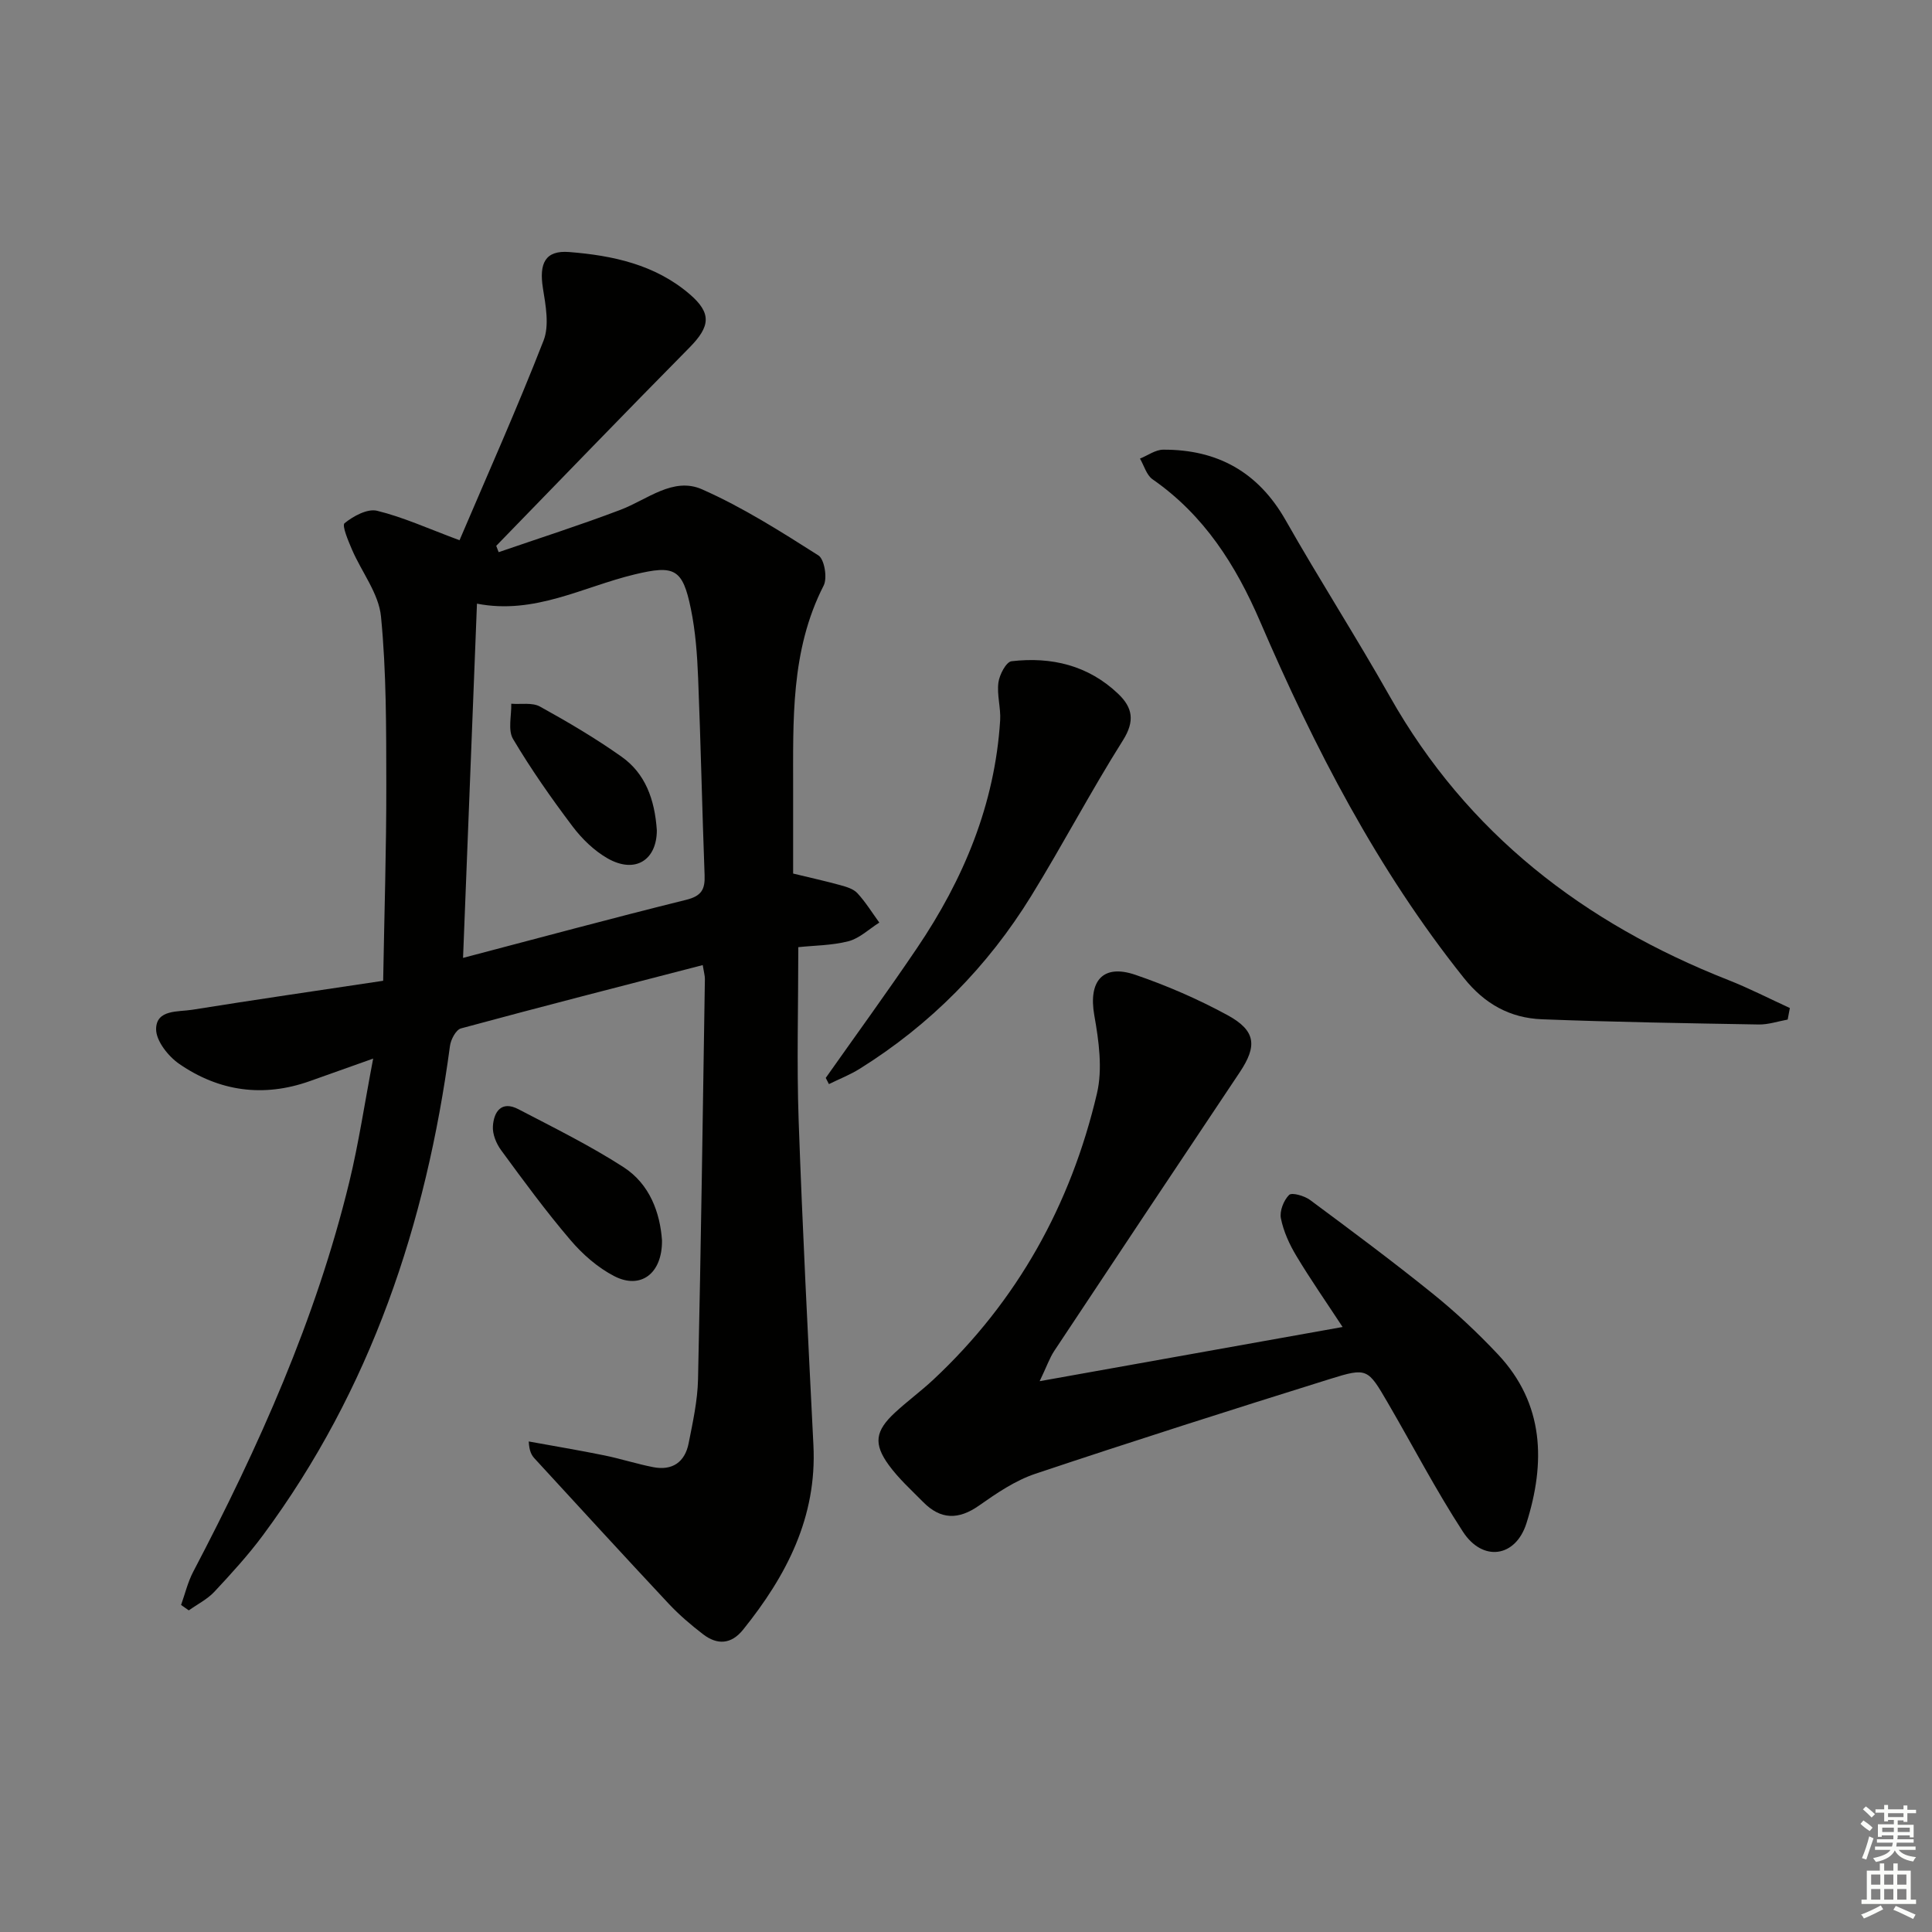
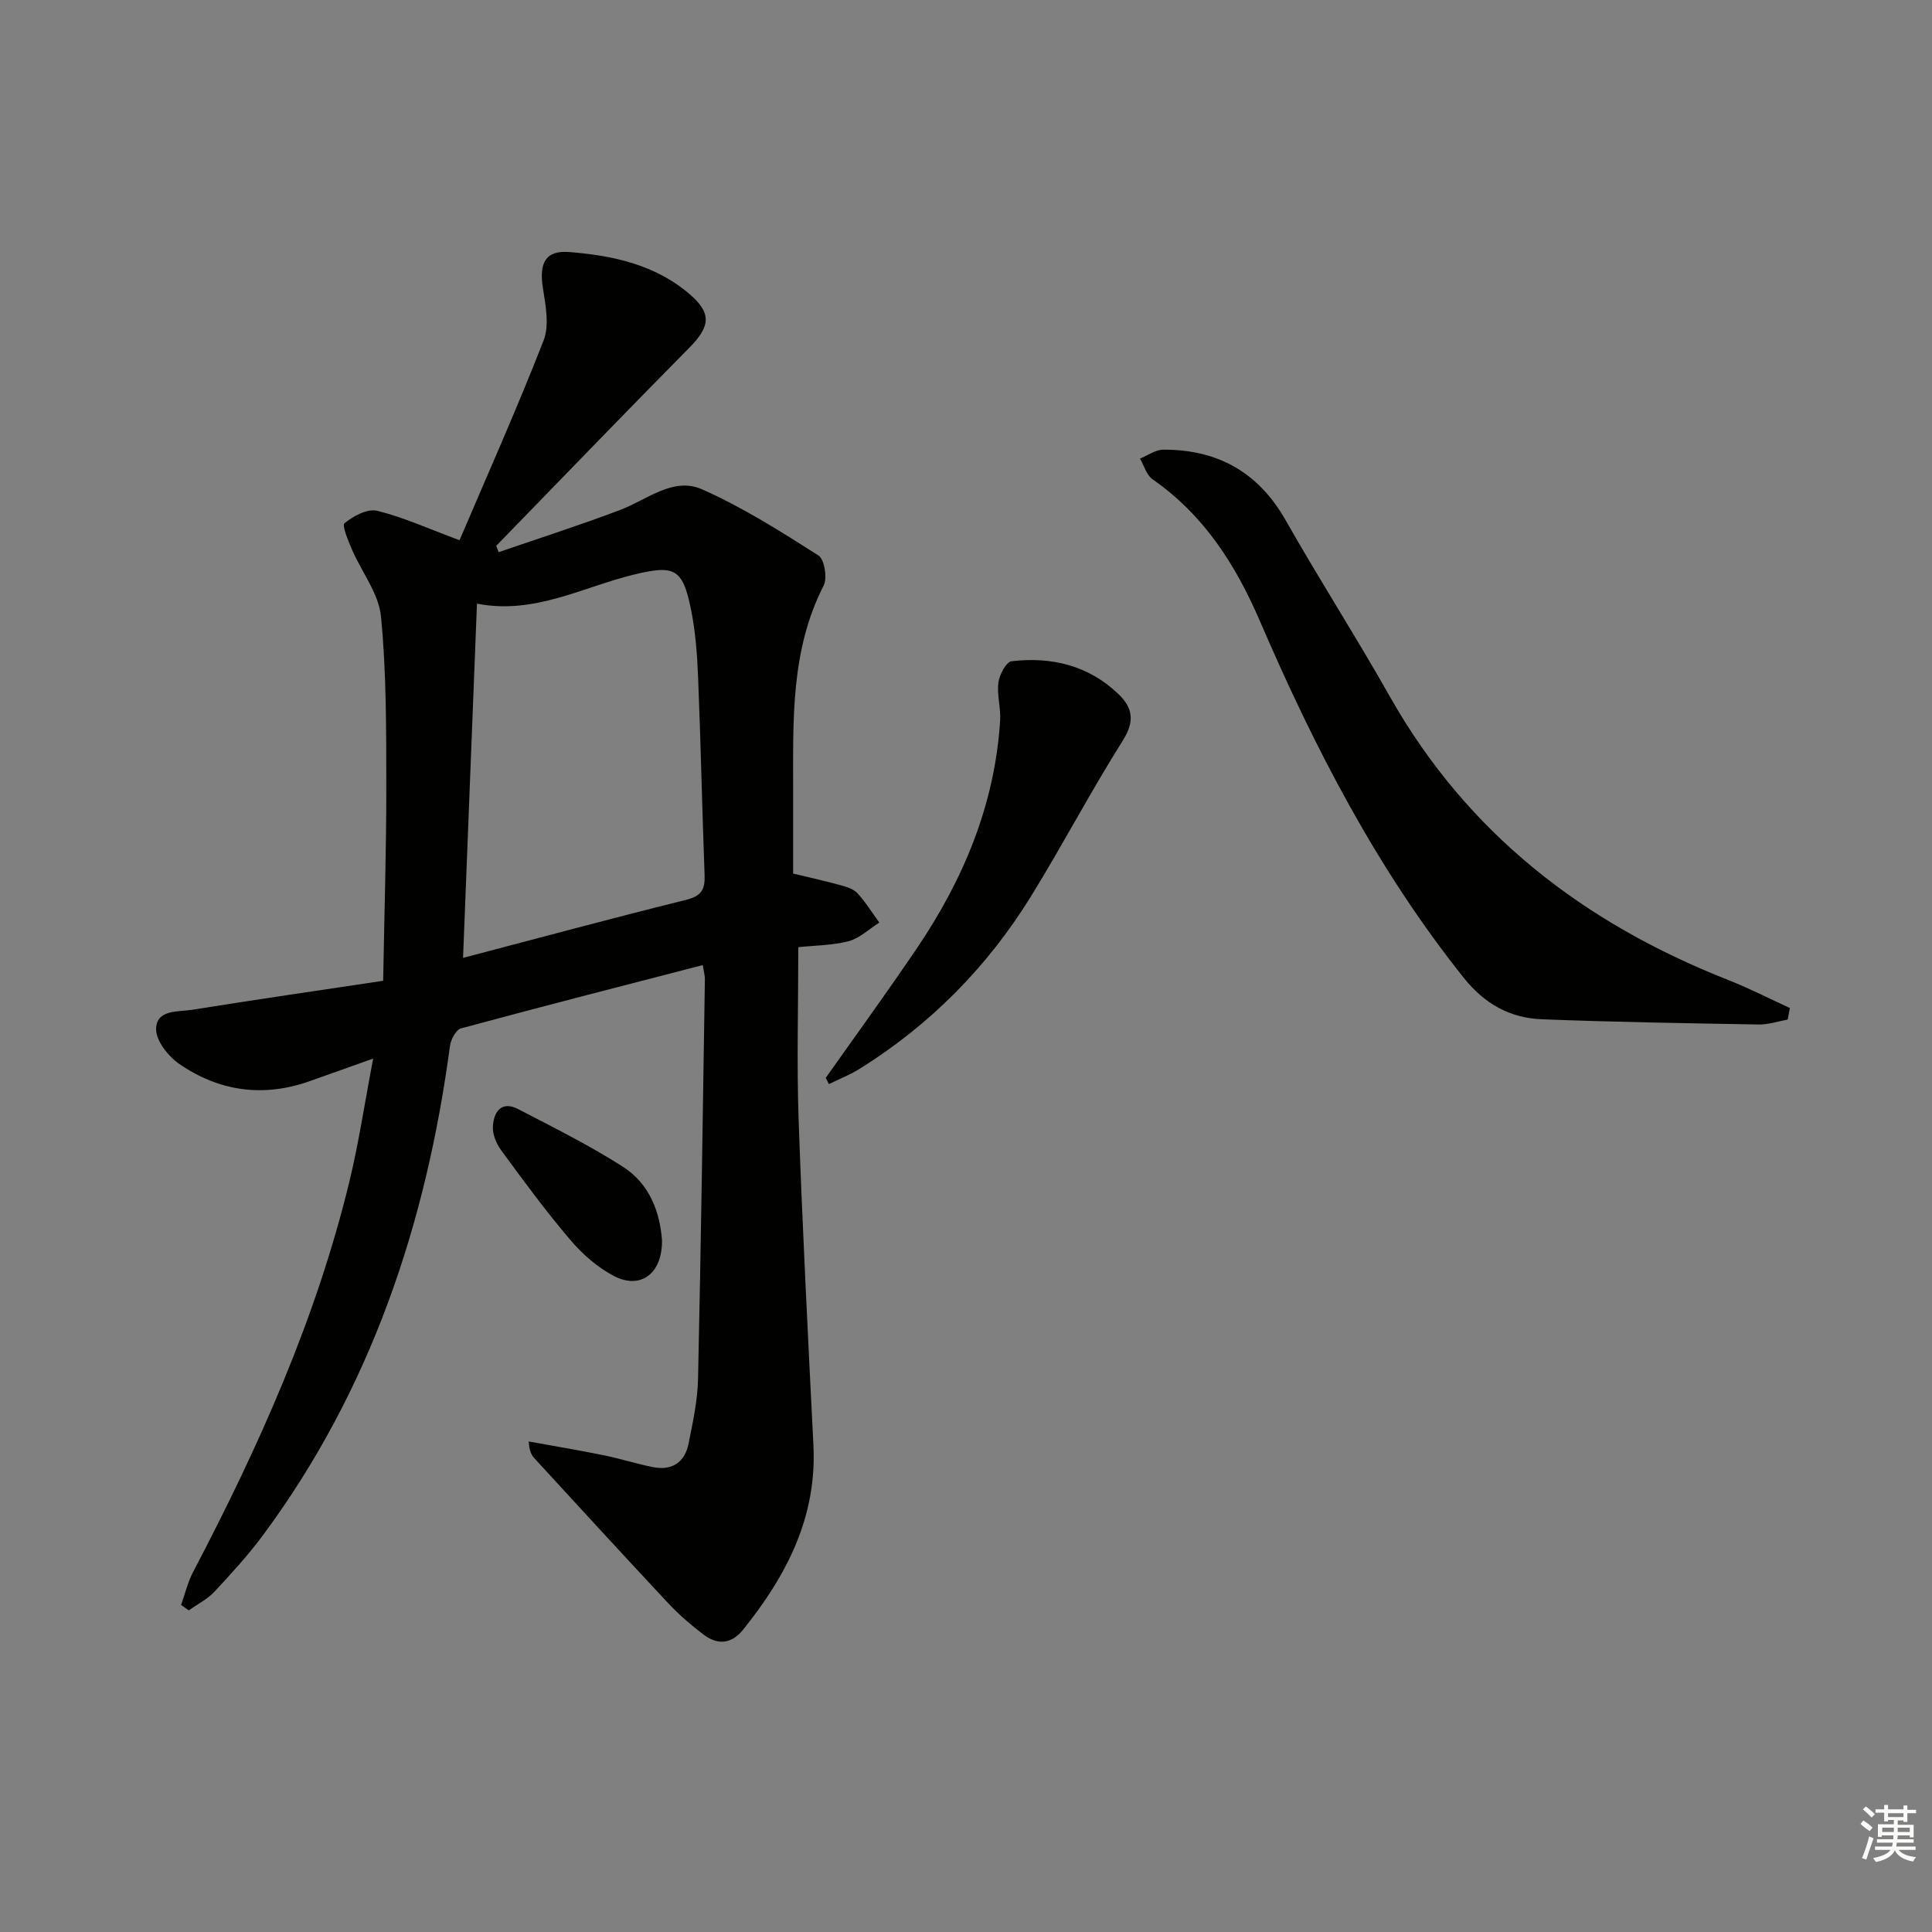
<svg xmlns="http://www.w3.org/2000/svg" enable-background="new 0 0 400 400" viewBox="0 0 400 400">
  <rect x="0" y="0" width="400" height="400" fill="#808080" stroke="none" />
  <g fill="#010100">
    <path d="m165.28 196.1c0 12.31-.34 24.09.07 35.84.79 22.43 1.94 44.85 3.06 67.27.75 14.92-5.59 27.05-14.57 38.21-2.45 3.04-5.34 3.19-8.27.94-2.5-1.92-4.93-3.99-7.08-6.28-9.32-9.96-18.54-20.03-27.77-30.07-.63-.68-1.14-1.48-1.25-3.57 5.21.95 10.44 1.82 15.64 2.88 3.4.69 6.73 1.78 10.14 2.44 3.95.77 6.55-1.05 7.32-4.92.87-4.39 1.85-8.83 1.95-13.27.61-27.63.99-55.26 1.42-82.89.01-.64-.19-1.29-.45-2.87-16.84 4.36-33.48 8.62-50.05 13.11-1.04.28-2.11 2.31-2.28 3.64-4.93 36.81-16.38 71.13-38.7 101.27-3.06 4.13-6.56 7.96-10.08 11.73-1.46 1.56-3.51 2.58-5.29 3.85-.53-.37-1.07-.75-1.6-1.12.82-2.3 1.39-4.73 2.51-6.87 13.53-25.8 25.41-52.27 32.32-80.71 1.95-8.03 3.16-16.24 4.94-25.54-4.99 1.78-9.07 3.24-13.16 4.68-9.61 3.4-18.73 2.11-26.99-3.58-2.28-1.57-4.82-4.78-4.79-7.22.04-4.09 4.56-3.52 7.48-3.99 12.9-2.07 25.83-3.94 39.53-6 .24-14.01.67-27.27.65-40.53-.02-11.64.03-23.33-1.1-34.89-.46-4.75-3.99-9.18-5.99-13.82-.78-1.82-2.14-5.02-1.55-5.5 1.82-1.47 4.73-3.06 6.73-2.57 5.38 1.31 10.51 3.66 17.07 6.1 5.67-13.31 11.88-27.19 17.4-41.34 1.22-3.13.44-7.27-.13-10.82-.83-5.18.47-7.9 5.43-7.51 8.98.71 17.79 2.58 24.94 8.72 4.59 3.94 4.31 6.67-.06 11.09-13.42 13.58-26.67 27.33-39.98 41.02.17.44.33.88.5 1.31 8.42-2.9 16.91-5.61 25.23-8.77 5.53-2.1 10.91-6.88 16.88-4.24 8.42 3.72 16.3 8.73 24.09 13.68 1.25.79 1.89 4.67 1.09 6.24-6.9 13.5-6.3 28.02-6.32 42.47-.01 5.66 0 11.31 0 17.16 3.37.82 6.57 1.52 9.73 2.39 1.27.35 2.74.77 3.57 1.67 1.71 1.85 3.05 4.04 4.54 6.09-2.11 1.33-4.07 3.25-6.37 3.86-3.48.89-7.17.88-10.4 1.23zm-66.53-71.12c-.97 24.74-1.92 48.81-2.88 73.34 15.44-4.05 30.77-8.2 46.19-12.02 3.15-.78 3.93-2.13 3.82-5.08-.51-13.61-.79-27.24-1.34-40.85-.19-4.78-.54-9.63-1.5-14.3-1.71-8.38-3.41-9.12-11.66-7.14-10.69 2.57-20.71 8.38-32.63 6.05z" />
-     <path d="m215.25 285.96c21.69-3.88 41.9-7.49 62.72-11.22-3.46-5.28-6.69-9.9-9.58-14.73-1.43-2.38-2.65-5.05-3.19-7.75-.31-1.51.57-3.74 1.69-4.86.57-.57 3.18.18 4.34 1.04 8.55 6.34 17.1 12.7 25.38 19.38 4.78 3.85 9.3 8.1 13.51 12.57 9.65 10.26 9.87 22.47 5.92 34.97-2.25 7.12-9.08 8.05-13.16 1.76-5.61-8.62-10.37-17.79-15.56-26.7-4.12-7.07-4.24-7.33-11.95-4.92-20.39 6.37-40.76 12.85-61.01 19.63-4.16 1.39-8.02 4.02-11.66 6.58-4.25 2.99-7.95 2.94-11.56-.72-2.45-2.48-5.07-4.85-7.11-7.64-3.24-4.44-2.82-7.1 1.26-10.88 2.56-2.37 5.4-4.45 7.95-6.83 17.38-16.25 28.47-36.24 33.87-59.24 1.2-5.1.39-10.91-.55-16.21-1.24-7.04 1.73-10.68 8.49-8.37 6.56 2.24 13.01 5.05 19.1 8.36 5.9 3.22 6.16 6.38 2.52 11.83-12.85 19.22-25.66 38.46-38.43 57.73-.95 1.46-1.52 3.15-2.99 6.22z" />
    <path d="m370.12 211.09c-1.99.36-3.99 1.05-5.98 1.02-14.97-.26-29.95-.5-44.91-1.08-6.57-.26-11.84-3.15-16.15-8.55-17.92-22.44-30.93-47.65-42.2-73.83-5.04-11.7-11.61-22.02-22.26-29.42-1.25-.87-1.75-2.83-2.6-4.28 1.6-.65 3.2-1.84 4.81-1.85 11.23-.05 19.68 4.63 25.35 14.61 6.97 12.28 14.62 24.19 21.57 36.49 16.03 28.37 40.15 46.92 70.04 58.69 4.35 1.71 8.52 3.86 12.78 5.81-.14.79-.3 1.59-.45 2.39z" />
    <path d="m170.96 223.17c6.31-8.95 12.76-17.8 18.89-26.87 9.65-14.26 16.13-29.76 17.22-47.15.16-2.6-.7-5.28-.36-7.84.21-1.62 1.61-4.28 2.72-4.41 8.24-.96 15.88.84 22.08 6.75 2.99 2.85 3.5 5.63.98 9.63-6.64 10.53-12.44 21.59-18.97 32.19-9.03 14.66-20.89 26.67-35.53 35.81-2 1.25-4.24 2.12-6.37 3.17-.22-.43-.44-.85-.66-1.28z" />
    <path d="m137.06 256.81c.07 6.89-4.43 10.21-9.87 7.41-3.43-1.77-6.59-4.54-9.11-7.51-5.07-5.94-9.7-12.26-14.32-18.56-1.01-1.37-1.82-3.34-1.71-4.97.19-3.02 1.78-5.36 5.28-3.53 7.35 3.83 14.82 7.52 21.77 12 5.46 3.53 7.56 9.47 7.96 15.16z" />
-     <path d="m135.99 171.9c0 6.12-4.44 9.09-10.19 5.82-2.79-1.59-5.32-4.05-7.27-6.64-4.39-5.82-8.59-11.82-12.31-18.08-1.1-1.86-.3-4.84-.37-7.3 2 .16 4.35-.3 5.95.59 5.78 3.19 11.51 6.57 16.89 10.38 4.88 3.45 6.86 8.77 7.3 15.23z" />
  </g>
  <path d="m385.2 377.6.6-.7c.6.4 1.3.9 1.9 1.5l-.6.7c-.8-.5-1.4-1-1.9-1.5zm.3 7.1c.6-1.4 1.1-2.9 1.5-4.5.3.1.6.3.9.4-.5 1.4-1 2.9-1.5 4.4zm.2-10.1.6-.6c.7.5 1.3 1.1 1.9 1.6l-.7.7c-.6-.6-1.2-1.2-1.8-1.7zm8.4-.8h.8v.9h1.8v.7h-1.8v1.8h-.8v-.3h-1.2v.9h3.3v2.6h-.8v-.4h-2.5c0 .3 0 .6-.1.8h3.4v.7h-3.5c0 .3-.1.6-.1.8h4v.7h-3.5c.7.9 1.9 1.3 3.6 1.5-.2.2-.4.5-.6.9-1.9-.3-3.2-1.1-3.8-2.3-.5 1.1-1.8 2-3.9 2.4-.2-.3-.4-.5-.6-.8 1.9-.4 3.1-.9 3.6-1.7h-3.2v-.7h3.5c.1-.2.1-.5.2-.8h-3.3v-.7h3.4c0-.2 0-.5 0-.8h-2.4v.3h-.8v-2.6h3.3v-.9h-1.2v.3h-.8v-1.8h-1.8v-.7h1.8v-.9h.8v.9h3.2zm-4.4 5.5h2.4c0-.3 0-.6 0-.9h-2.4zm1.2-3.1h3.2v-.8h-3.2zm4.4 2.2h-2.4v.9h2.5v-.9z" fill="#fbfcfa" />
-   <path d="m389.2 385.8h.9v1.5h1.9v-1.5h.9v1.5h2.7v6h1.1v.9h-11.3v-.9h1.1v-6h2.7zm.2 8.7.5.8c-1.2.6-2.5 1.3-4 1.9-.2-.3-.3-.6-.6-.8 1.6-.6 3-1.3 4.1-1.9zm-2-4.3h1.9v-2.1h-1.9zm0 3.1h1.9v-2.2h-1.9zm2.7-3.1h1.9v-2.1h-1.9zm0 3.1h1.9v-2.2h-1.9zm2.4 1.3c1.4.6 2.7 1.2 4.1 1.8l-.5.9c-1.5-.7-2.8-1.4-4.1-1.9zm2.2-6.5h-1.9v2.1h1.9zm-1.9 5.2h1.9v-2.2h-1.9z" fill="#fbfcfa" />
</svg>